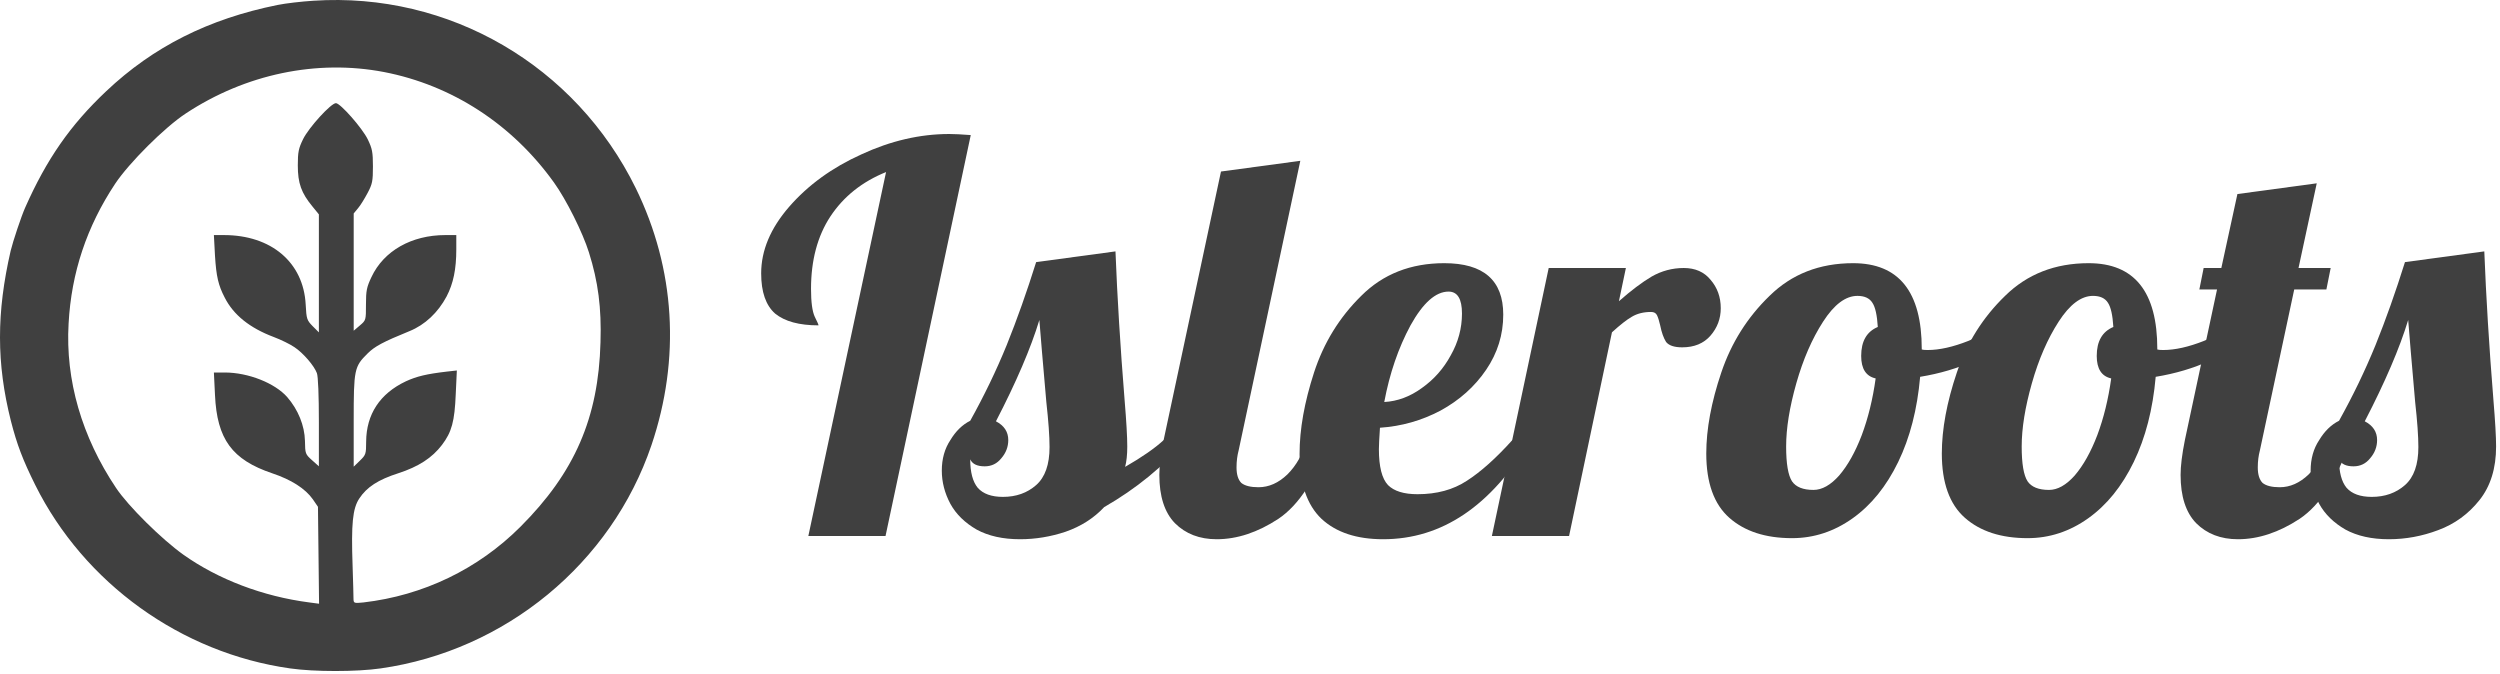
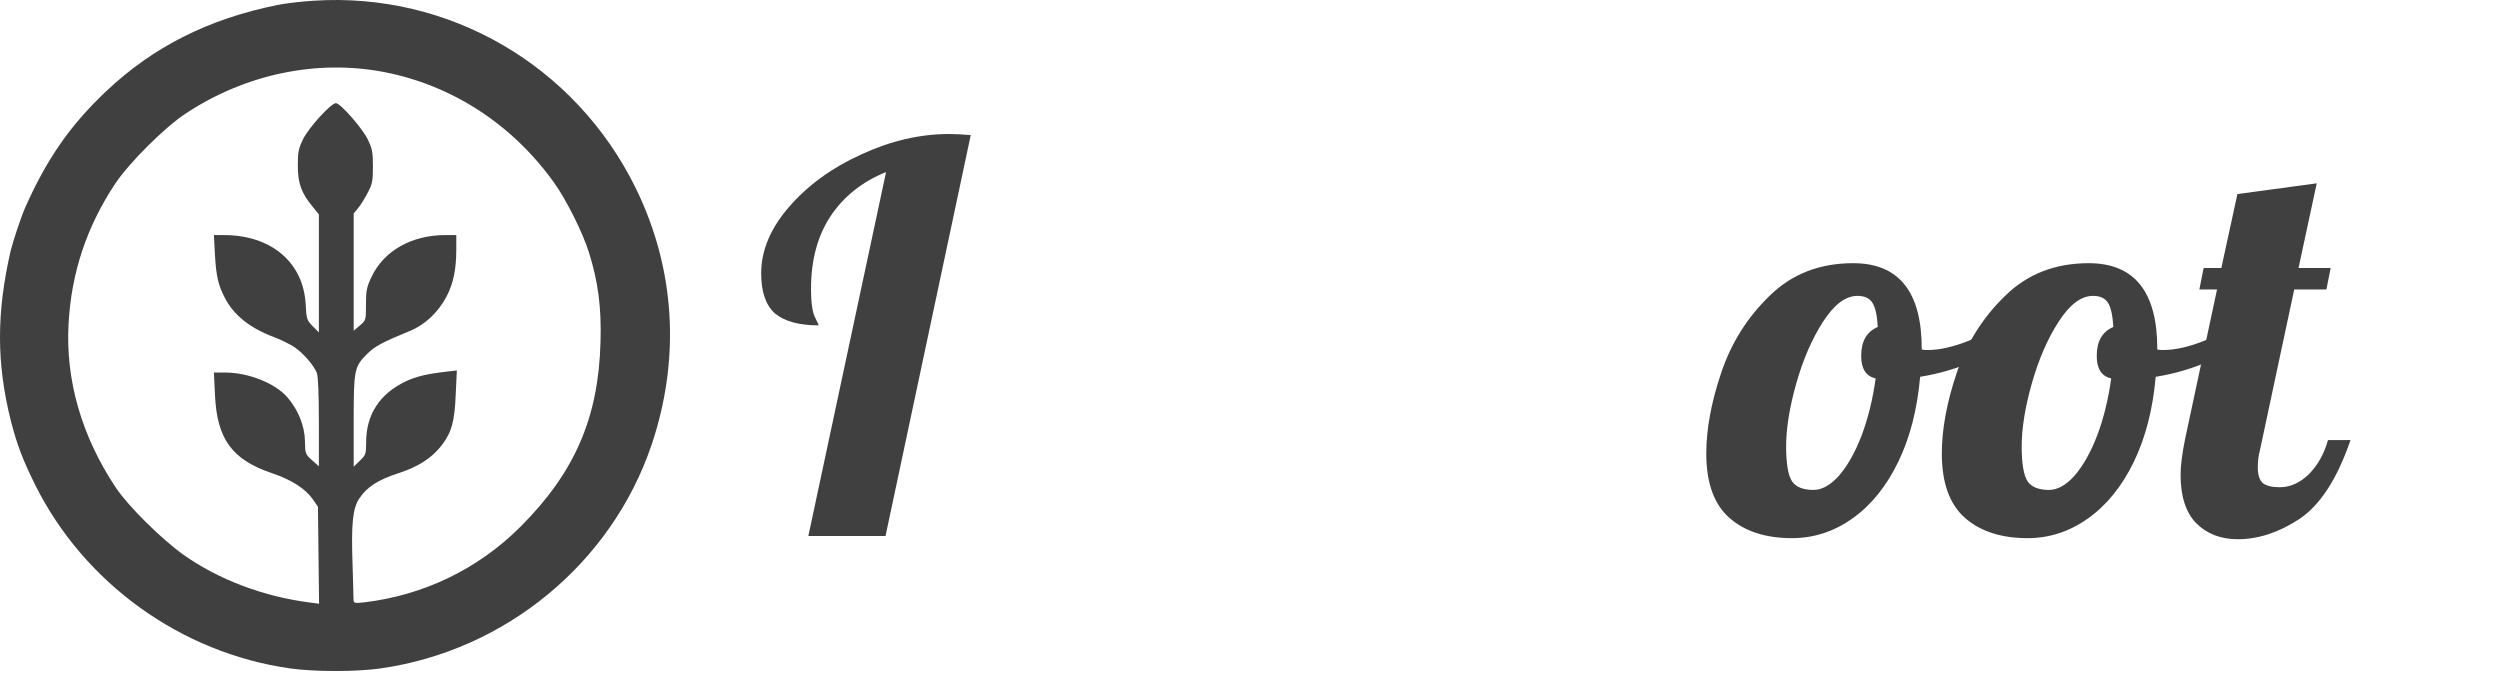
<svg xmlns="http://www.w3.org/2000/svg" width="597" height="161" viewBox="0 0 597 161" fill="none">
  <path fill-rule="evenodd" clip-rule="evenodd" d="M74.836 0.176C72.079 0.351 68.229 0.789 66.304 1.182C49.809 4.508 36.595 11.158 25.35 21.791C16.774 29.885 11.13 38.023 6.011 49.574C5.092 51.631 3.079 57.669 2.554 59.856C-0.859 74.689 -0.859 86.765 2.598 100.504C4.042 106.148 5.442 109.824 8.417 115.818C20.099 139.27 43.245 155.94 69.279 159.616C75.011 160.447 85.162 160.447 90.894 159.616C120.69 155.372 145.98 134.545 155.562 106.323C162.563 85.628 161.25 64.232 151.843 44.98C137.448 15.621 107.214 -1.968 74.836 0.176ZM91.681 17.196C107.958 20.347 122.309 29.666 132.285 43.58C135.216 47.649 139.154 55.525 140.642 60.294C142.83 67.251 143.661 73.508 143.398 81.734C142.917 99.804 137.229 112.843 124.278 125.794C114.171 135.901 101.088 142.202 86.781 143.864C84.593 144.083 84.462 144.039 84.418 143.12C84.418 142.552 84.331 138.964 84.199 135.113C83.849 125.094 84.199 121.418 85.818 119.012C87.612 116.299 90.325 114.549 95.094 113.018C99.951 111.443 103.188 109.342 105.551 106.236C107.87 103.173 108.57 100.635 108.833 94.072L109.095 88.472L106.733 88.734C101.832 89.303 99.513 89.872 96.932 91.053C90.719 93.985 87.481 98.929 87.437 105.448C87.437 108.424 87.35 108.642 85.949 109.999L84.462 111.443V100.504C84.462 88.209 84.593 87.553 87.787 84.403C89.45 82.74 91.462 81.646 97.807 79.065C101.482 77.577 104.589 74.645 106.645 70.795C108.264 67.689 108.964 64.276 108.964 59.55V56.137H106.339C98.288 56.137 91.637 59.9 88.706 66.157C87.568 68.564 87.393 69.395 87.393 72.72C87.393 76.439 87.393 76.483 85.949 77.708L84.462 78.977V50.974L85.512 49.706C86.081 49.049 87.087 47.387 87.787 46.074C88.925 43.93 89.056 43.23 89.056 39.73C89.056 36.317 88.881 35.486 87.831 33.298C86.518 30.585 81.268 24.634 80.218 24.634C79.036 24.634 73.742 30.454 72.386 33.21C71.292 35.442 71.117 36.317 71.117 39.511C71.117 43.755 71.948 46.074 74.617 49.312L76.148 51.193V79.371L74.661 77.883C73.305 76.483 73.173 76.221 72.998 72.72C72.473 62.657 64.772 56.137 53.484 56.137H51.077L51.34 61.082C51.646 65.982 52.127 68.126 53.659 71.058C55.759 75.214 59.653 78.321 65.341 80.465C67.091 81.121 69.323 82.215 70.329 82.915C72.429 84.315 75.011 87.334 75.667 89.084C75.974 89.828 76.148 94.51 76.148 100.854V111.355L74.53 109.911C72.911 108.467 72.867 108.336 72.823 105.273C72.736 101.642 71.204 97.835 68.579 94.816C65.647 91.491 59.303 88.953 53.659 88.953H51.077L51.34 94.335C51.821 104.879 55.409 109.78 64.991 113.018C69.585 114.549 72.911 116.693 74.705 119.231L75.93 121.025L76.192 144.171L73.873 143.864C62.76 142.42 52.084 138.351 43.77 132.445C38.564 128.725 30.601 120.85 27.713 116.518C19.531 104.311 15.593 90.747 16.38 77.271C17.037 65.107 20.712 54.125 27.494 43.886C30.819 38.898 39.308 30.41 44.383 27.085C58.647 17.678 75.667 14.133 91.681 17.196Z" fill="#404040" />
  <path d="M211.592 41.088C205.875 43.392 201.437 46.933 198.28 51.712C195.208 56.405 193.672 62.165 193.672 68.992C193.672 72.149 193.971 74.368 194.568 75.648C195.165 76.843 195.464 77.525 195.464 77.696C190.856 77.696 187.4 76.757 185.096 74.88C182.877 72.917 181.768 69.717 181.768 65.28C181.768 59.819 183.987 54.528 188.424 49.408C192.947 44.203 198.707 40.021 205.704 36.864C212.701 33.621 219.699 32 226.696 32C227.891 32 229.597 32.085 231.816 32.256L211.464 128H193.032L211.592 41.088Z" fill="#404040" />
-   <path fill-rule="evenodd" clip-rule="evenodd" d="M243.592 128.768C239.496 128.768 236.04 128 233.224 126.464C230.408 124.843 228.317 122.795 226.952 120.32C225.587 117.76 224.904 115.115 224.904 112.384C224.904 109.568 225.587 107.136 226.952 105.088C228.232 102.955 229.811 101.419 231.688 100.48C235.016 94.507 237.917 88.491 240.392 82.432C242.867 76.288 245.213 69.675 247.432 62.592L266.376 60.032C266.803 70.955 267.528 82.773 268.552 95.488C268.979 100.608 269.192 104.32 269.192 106.624C269.192 108.587 269.021 110.208 268.68 111.488C272.691 109.184 275.763 107.051 277.896 105.088H283.272C277.811 111.403 271.283 116.736 263.688 121.088C261.213 123.733 258.141 125.696 254.472 126.976C250.888 128.171 247.261 128.768 243.592 128.768ZM239.496 118.656C242.653 118.656 245.299 117.717 247.432 115.84C249.565 113.963 250.632 110.933 250.632 106.752C250.632 104.192 250.376 100.608 249.864 96C249.011 86.272 248.456 79.744 248.2 76.416C246.152 83.157 242.696 91.221 237.832 100.608C239.795 101.632 240.776 103.125 240.776 105.088C240.776 106.709 240.221 108.16 239.112 109.44C238.088 110.72 236.765 111.36 235.144 111.36C233.352 111.36 232.2 110.805 231.688 109.696C231.688 112.768 232.285 115.029 233.48 116.48C234.76 117.931 236.765 118.656 239.496 118.656Z" fill="#404040" />
-   <path d="M290.547 128.768C286.451 128.768 283.123 127.488 280.563 124.928C278.088 122.368 276.851 118.528 276.851 113.408C276.851 111.275 277.192 108.501 277.875 105.088L291.571 40.96L310.515 38.4L295.795 107.52C295.454 108.8 295.283 110.165 295.283 111.616C295.283 113.323 295.667 114.56 296.435 115.328C297.288 116.011 298.654 116.352 300.531 116.352C303.006 116.352 305.31 115.328 307.443 113.28C309.576 111.147 311.112 108.416 312.051 105.088H317.427C314.27 114.304 310.216 120.576 305.267 123.904C300.318 127.147 295.411 128.768 290.547 128.768Z" fill="#404040" />
-   <path fill-rule="evenodd" clip-rule="evenodd" d="M330.304 128.768C323.989 128.768 319.083 127.147 315.584 123.904C312.085 120.576 310.336 115.413 310.336 108.416C310.336 102.528 311.488 96.043 313.792 88.96C316.096 81.877 319.851 75.776 325.056 70.656C330.261 65.451 336.875 62.848 344.896 62.848C354.283 62.848 358.976 66.944 358.976 75.136C358.976 79.915 357.611 84.309 354.88 88.32C352.149 92.331 348.523 95.573 344 98.048C339.477 100.437 334.656 101.803 329.536 102.144C329.365 104.704 329.28 106.411 329.28 107.264C329.28 111.445 330.005 114.304 331.456 115.84C332.907 117.291 335.253 118.016 338.496 118.016C343.104 118.016 347.029 116.949 350.272 114.816C353.6 112.683 357.227 109.44 361.152 105.088H365.504C356.032 120.875 344.299 128.768 330.304 128.768ZM330.56 96C333.717 95.829 336.704 94.72 339.52 92.672C342.421 90.624 344.725 88.021 346.432 84.864C348.224 81.707 349.12 78.379 349.12 74.88C349.12 71.381 348.053 69.632 345.92 69.632C342.848 69.632 339.819 72.32 336.832 77.696C333.931 83.072 331.84 89.173 330.56 96Z" fill="#404040" />
-   <path d="M369.829 64H388.261L386.597 71.936C389.498 69.376 392.101 67.413 394.405 66.048C396.794 64.683 399.354 64 402.085 64C404.816 64 406.949 64.939 408.485 66.816C410.106 68.693 410.917 70.955 410.917 73.6C410.917 76.075 410.106 78.251 408.485 80.128C406.864 82.005 404.602 82.944 401.701 82.944C399.824 82.944 398.544 82.517 397.861 81.664C397.264 80.725 396.794 79.403 396.453 77.696C396.197 76.587 395.941 75.776 395.685 75.264C395.429 74.752 394.96 74.496 394.277 74.496C392.485 74.496 390.949 74.88 389.669 75.648C388.474 76.331 386.896 77.568 384.933 79.36L374.693 128H356.261L369.829 64Z" fill="#404040" />
  <path fill-rule="evenodd" clip-rule="evenodd" d="M427.938 128.512C421.623 128.512 416.631 126.891 412.962 123.648C409.293 120.405 407.458 115.285 407.458 108.288C407.458 102.485 408.653 96.043 411.042 88.96C413.431 81.877 417.271 75.776 422.562 70.656C427.853 65.451 434.509 62.848 442.53 62.848C453.453 62.848 458.914 69.675 458.914 83.328V83.456C459.17 83.541 459.639 83.584 460.322 83.584C463.138 83.584 466.381 82.859 470.05 81.408C473.719 79.872 477.047 78.037 480.034 75.904L481.186 79.36C478.711 82.005 475.469 84.267 471.458 86.144C467.533 87.936 463.223 89.216 458.53 89.984C457.847 97.749 456.098 104.533 453.282 110.336C450.466 116.139 446.839 120.619 442.402 123.776C437.965 126.933 433.143 128.512 427.938 128.512ZM433.058 116.992C435.106 116.992 437.154 115.84 439.202 113.536C441.25 111.147 443.042 107.947 444.578 103.936C446.114 99.84 447.223 95.317 447.906 90.368C445.602 89.856 444.45 88.064 444.45 84.992C444.45 81.493 445.773 79.189 448.418 78.08C448.247 75.264 447.821 73.344 447.138 72.32C446.455 71.211 445.261 70.656 443.554 70.656C440.738 70.656 438.007 72.704 435.362 76.8C432.717 80.896 430.583 85.803 428.962 91.52C427.341 97.237 426.53 102.272 426.53 106.624C426.53 110.72 426.999 113.493 427.938 114.944C428.877 116.309 430.583 116.992 433.058 116.992Z" fill="#404040" />
  <path fill-rule="evenodd" clip-rule="evenodd" d="M484.188 128.512C477.873 128.512 472.881 126.891 469.212 123.648C465.543 120.405 463.708 115.285 463.708 108.288C463.708 102.485 464.903 96.043 467.292 88.96C469.681 81.877 473.521 75.776 478.812 70.656C484.103 65.451 490.759 62.848 498.78 62.848C509.703 62.848 515.164 69.675 515.164 83.328V83.456C515.42 83.541 515.889 83.584 516.572 83.584C519.388 83.584 522.631 82.859 526.3 81.408C529.969 79.872 533.297 78.037 536.284 75.904L537.436 79.36C534.961 82.005 531.719 84.267 527.708 86.144C523.783 87.936 519.473 89.216 514.78 89.984C514.097 97.749 512.348 104.533 509.532 110.336C506.716 116.139 503.089 120.619 498.652 123.776C494.215 126.933 489.393 128.512 484.188 128.512ZM489.308 116.992C491.356 116.992 493.404 115.84 495.452 113.536C497.5 111.147 499.292 107.947 500.828 103.936C502.364 99.84 503.473 95.317 504.156 90.368C501.852 89.856 500.7 88.064 500.7 84.992C500.7 81.493 502.023 79.189 504.668 78.08C504.497 75.264 504.071 73.344 503.388 72.32C502.705 71.211 501.511 70.656 499.804 70.656C496.988 70.656 494.257 72.704 491.612 76.8C488.967 80.896 486.833 85.803 485.212 91.52C483.591 97.237 482.78 102.272 482.78 106.624C482.78 110.72 483.249 113.493 484.188 114.944C485.127 116.309 486.833 116.992 489.308 116.992Z" fill="#404040" />
  <path d="M534.422 128.768C530.326 128.768 526.998 127.488 524.438 124.928C521.963 122.368 520.726 118.528 520.726 113.408C520.726 111.275 521.067 108.501 521.75 105.088L529.43 69.12H525.206L526.23 64H530.454L534.294 46.336L553.238 43.776L548.886 64H556.566L555.542 69.12H547.862L539.67 107.52C539.329 108.8 539.158 110.165 539.158 111.616C539.158 113.323 539.542 114.56 540.31 115.328C541.163 116.011 542.529 116.352 544.406 116.352C546.881 116.352 549.185 115.328 551.318 113.28C553.451 111.147 554.987 108.416 555.926 105.088H561.302C558.145 114.304 554.091 120.576 549.142 123.904C544.193 127.147 539.286 128.768 534.422 128.768Z" fill="#404040" />
-   <path fill-rule="evenodd" clip-rule="evenodd" d="M570.467 128.768C566.371 128.768 562.915 128 560.099 126.464C557.283 124.843 555.192 122.795 553.827 120.32C552.462 117.76 551.779 115.115 551.779 112.384C551.779 109.568 552.462 107.136 553.827 105.088C555.107 102.955 556.686 101.419 558.563 100.48C561.891 94.507 564.792 88.491 567.267 82.432C569.742 76.288 572.088 69.675 574.307 62.592L593.251 60.032C593.678 70.955 594.403 82.773 595.427 95.488C595.854 100.608 596.067 104.32 596.067 106.624C596.067 111.829 594.744 116.096 592.099 119.424C589.454 122.752 586.168 125.141 582.243 126.592C578.403 128.043 574.478 128.768 570.467 128.768ZM566.371 118.656C569.528 118.656 572.174 117.717 574.307 115.84C576.44 113.963 577.507 110.933 577.507 106.752C577.507 104.192 577.251 100.608 576.739 96C575.886 86.272 575.331 79.744 575.075 76.416C573.027 83.157 569.571 91.221 564.707 100.608C566.67 101.632 567.651 103.125 567.651 105.088C567.651 106.709 567.096 108.16 565.987 109.44C564.963 110.72 563.64 111.36 562.019 111.36C560.227 111.36 559.075 110.805 558.563 109.696C558.563 112.768 559.16 115.029 560.355 116.48C561.635 117.931 563.64 118.656 566.371 118.656Z" fill="#404040" />
</svg>